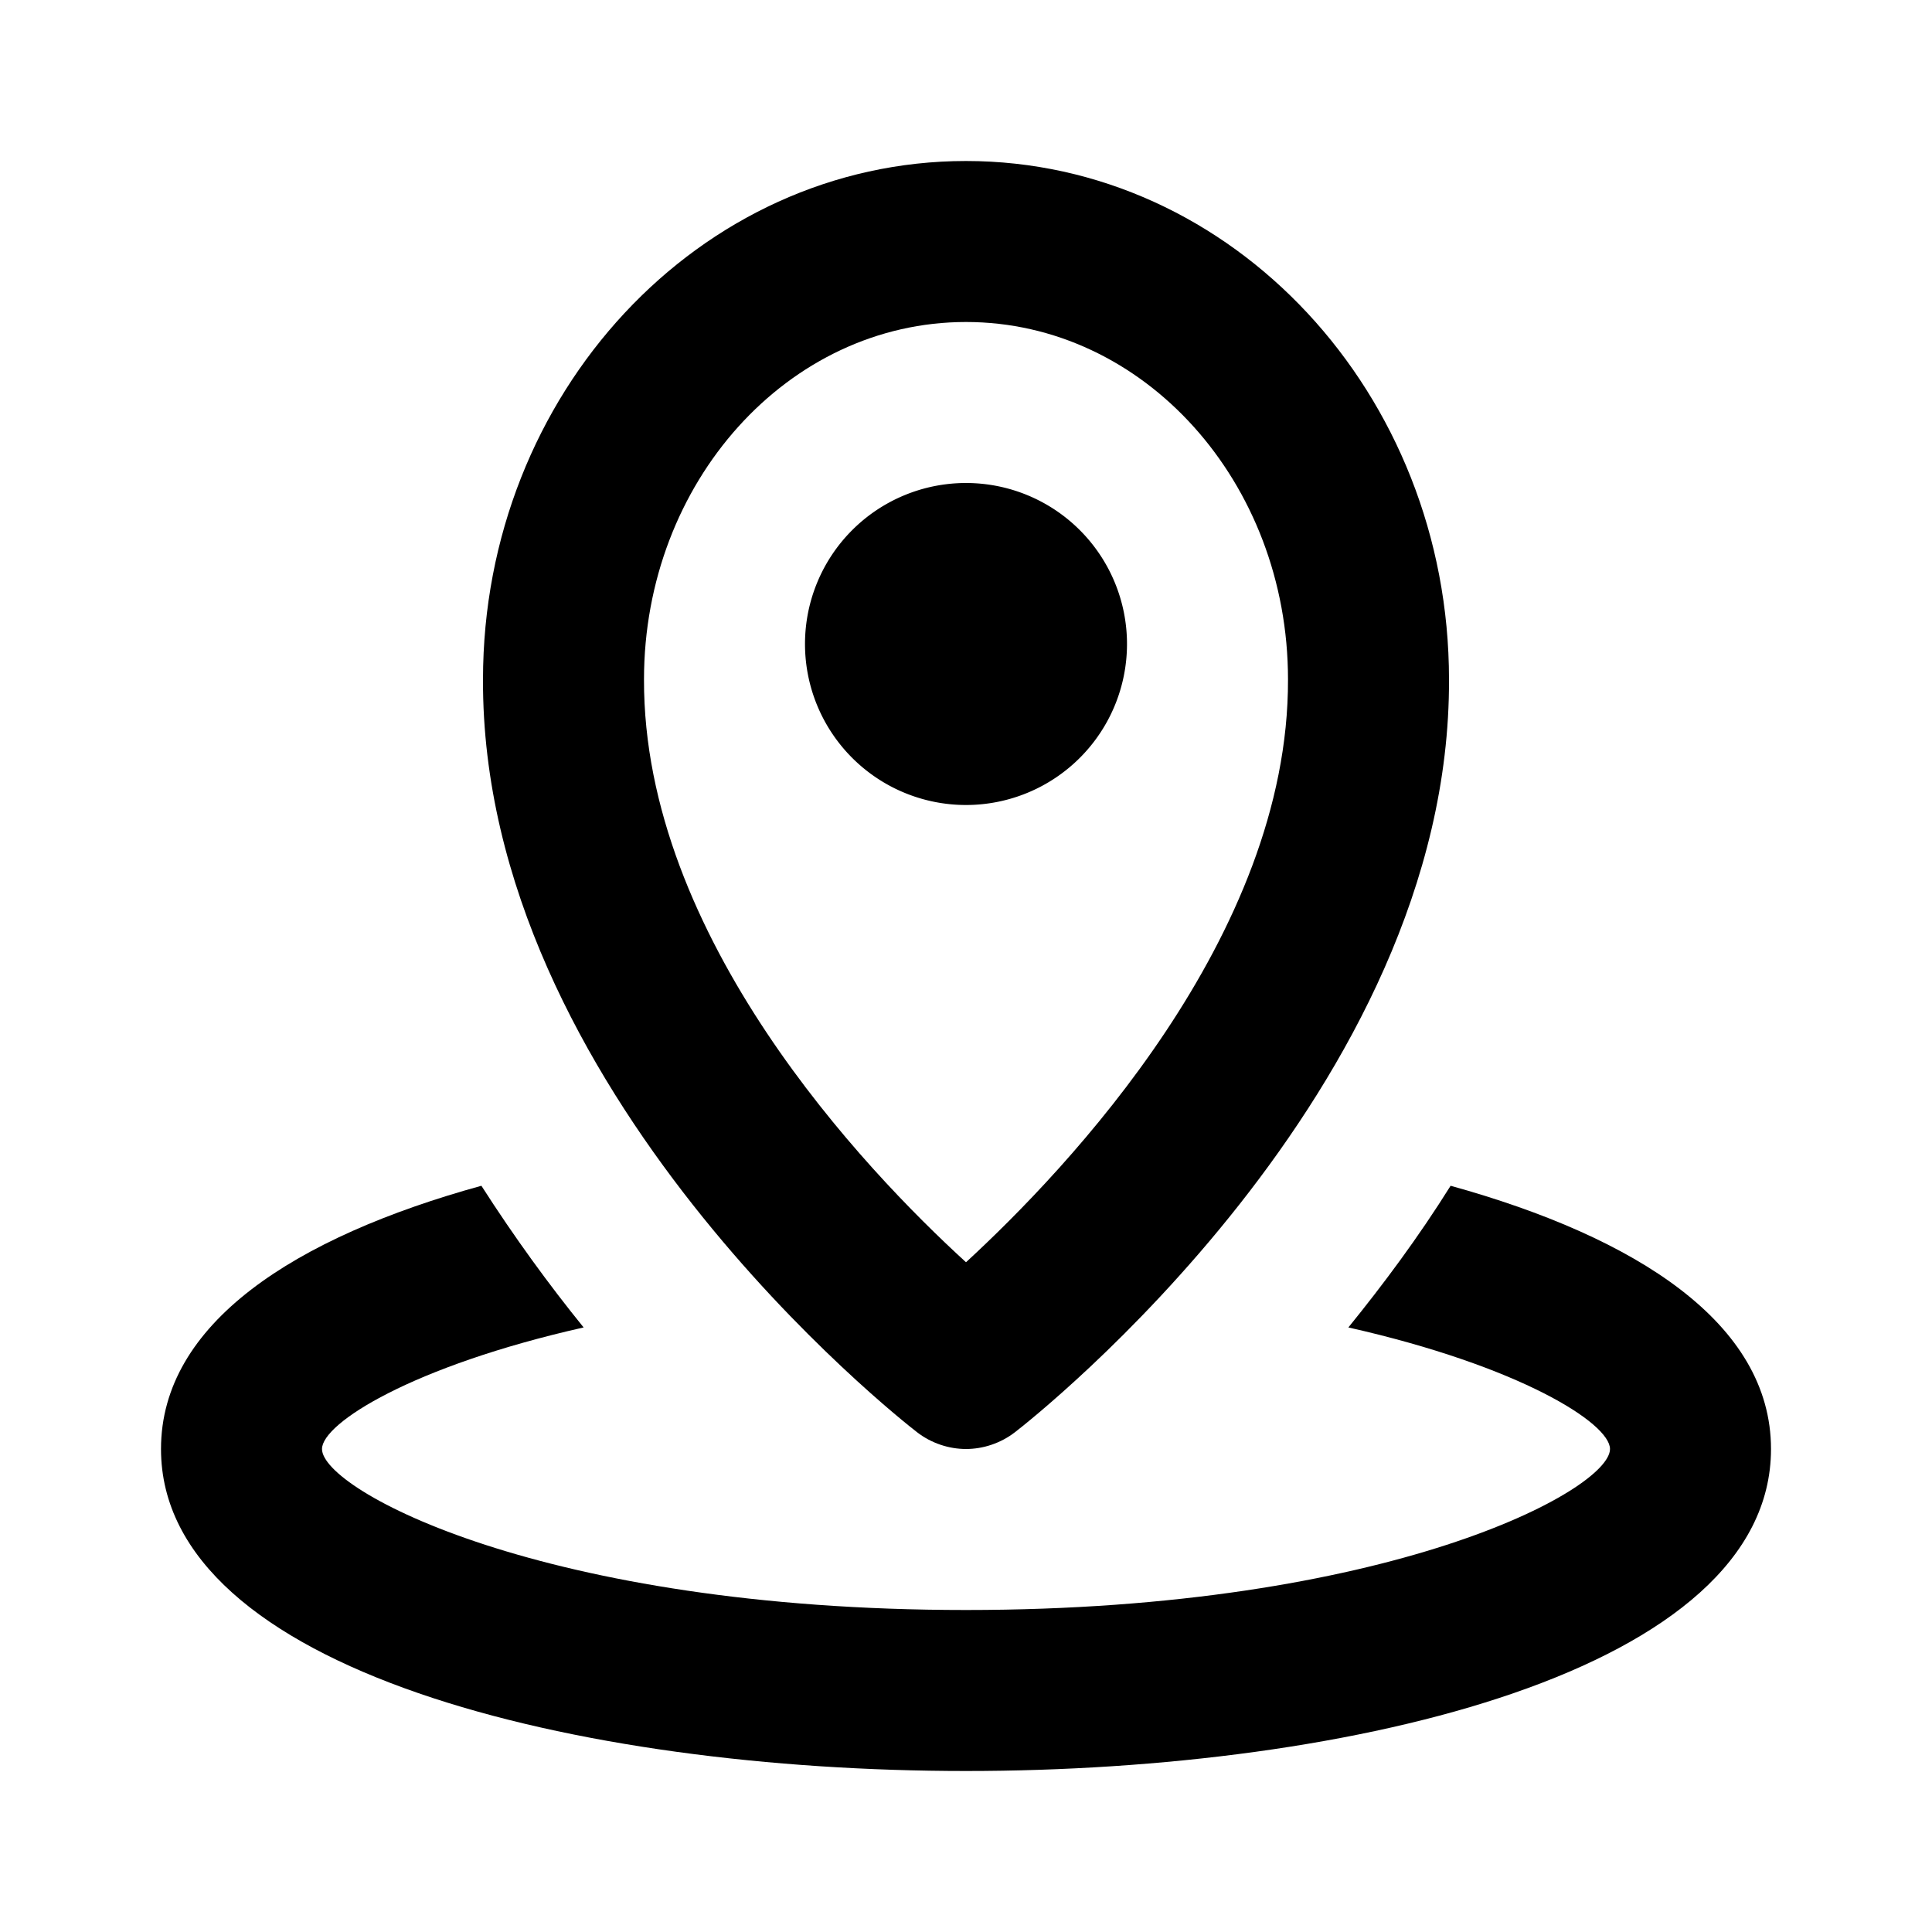
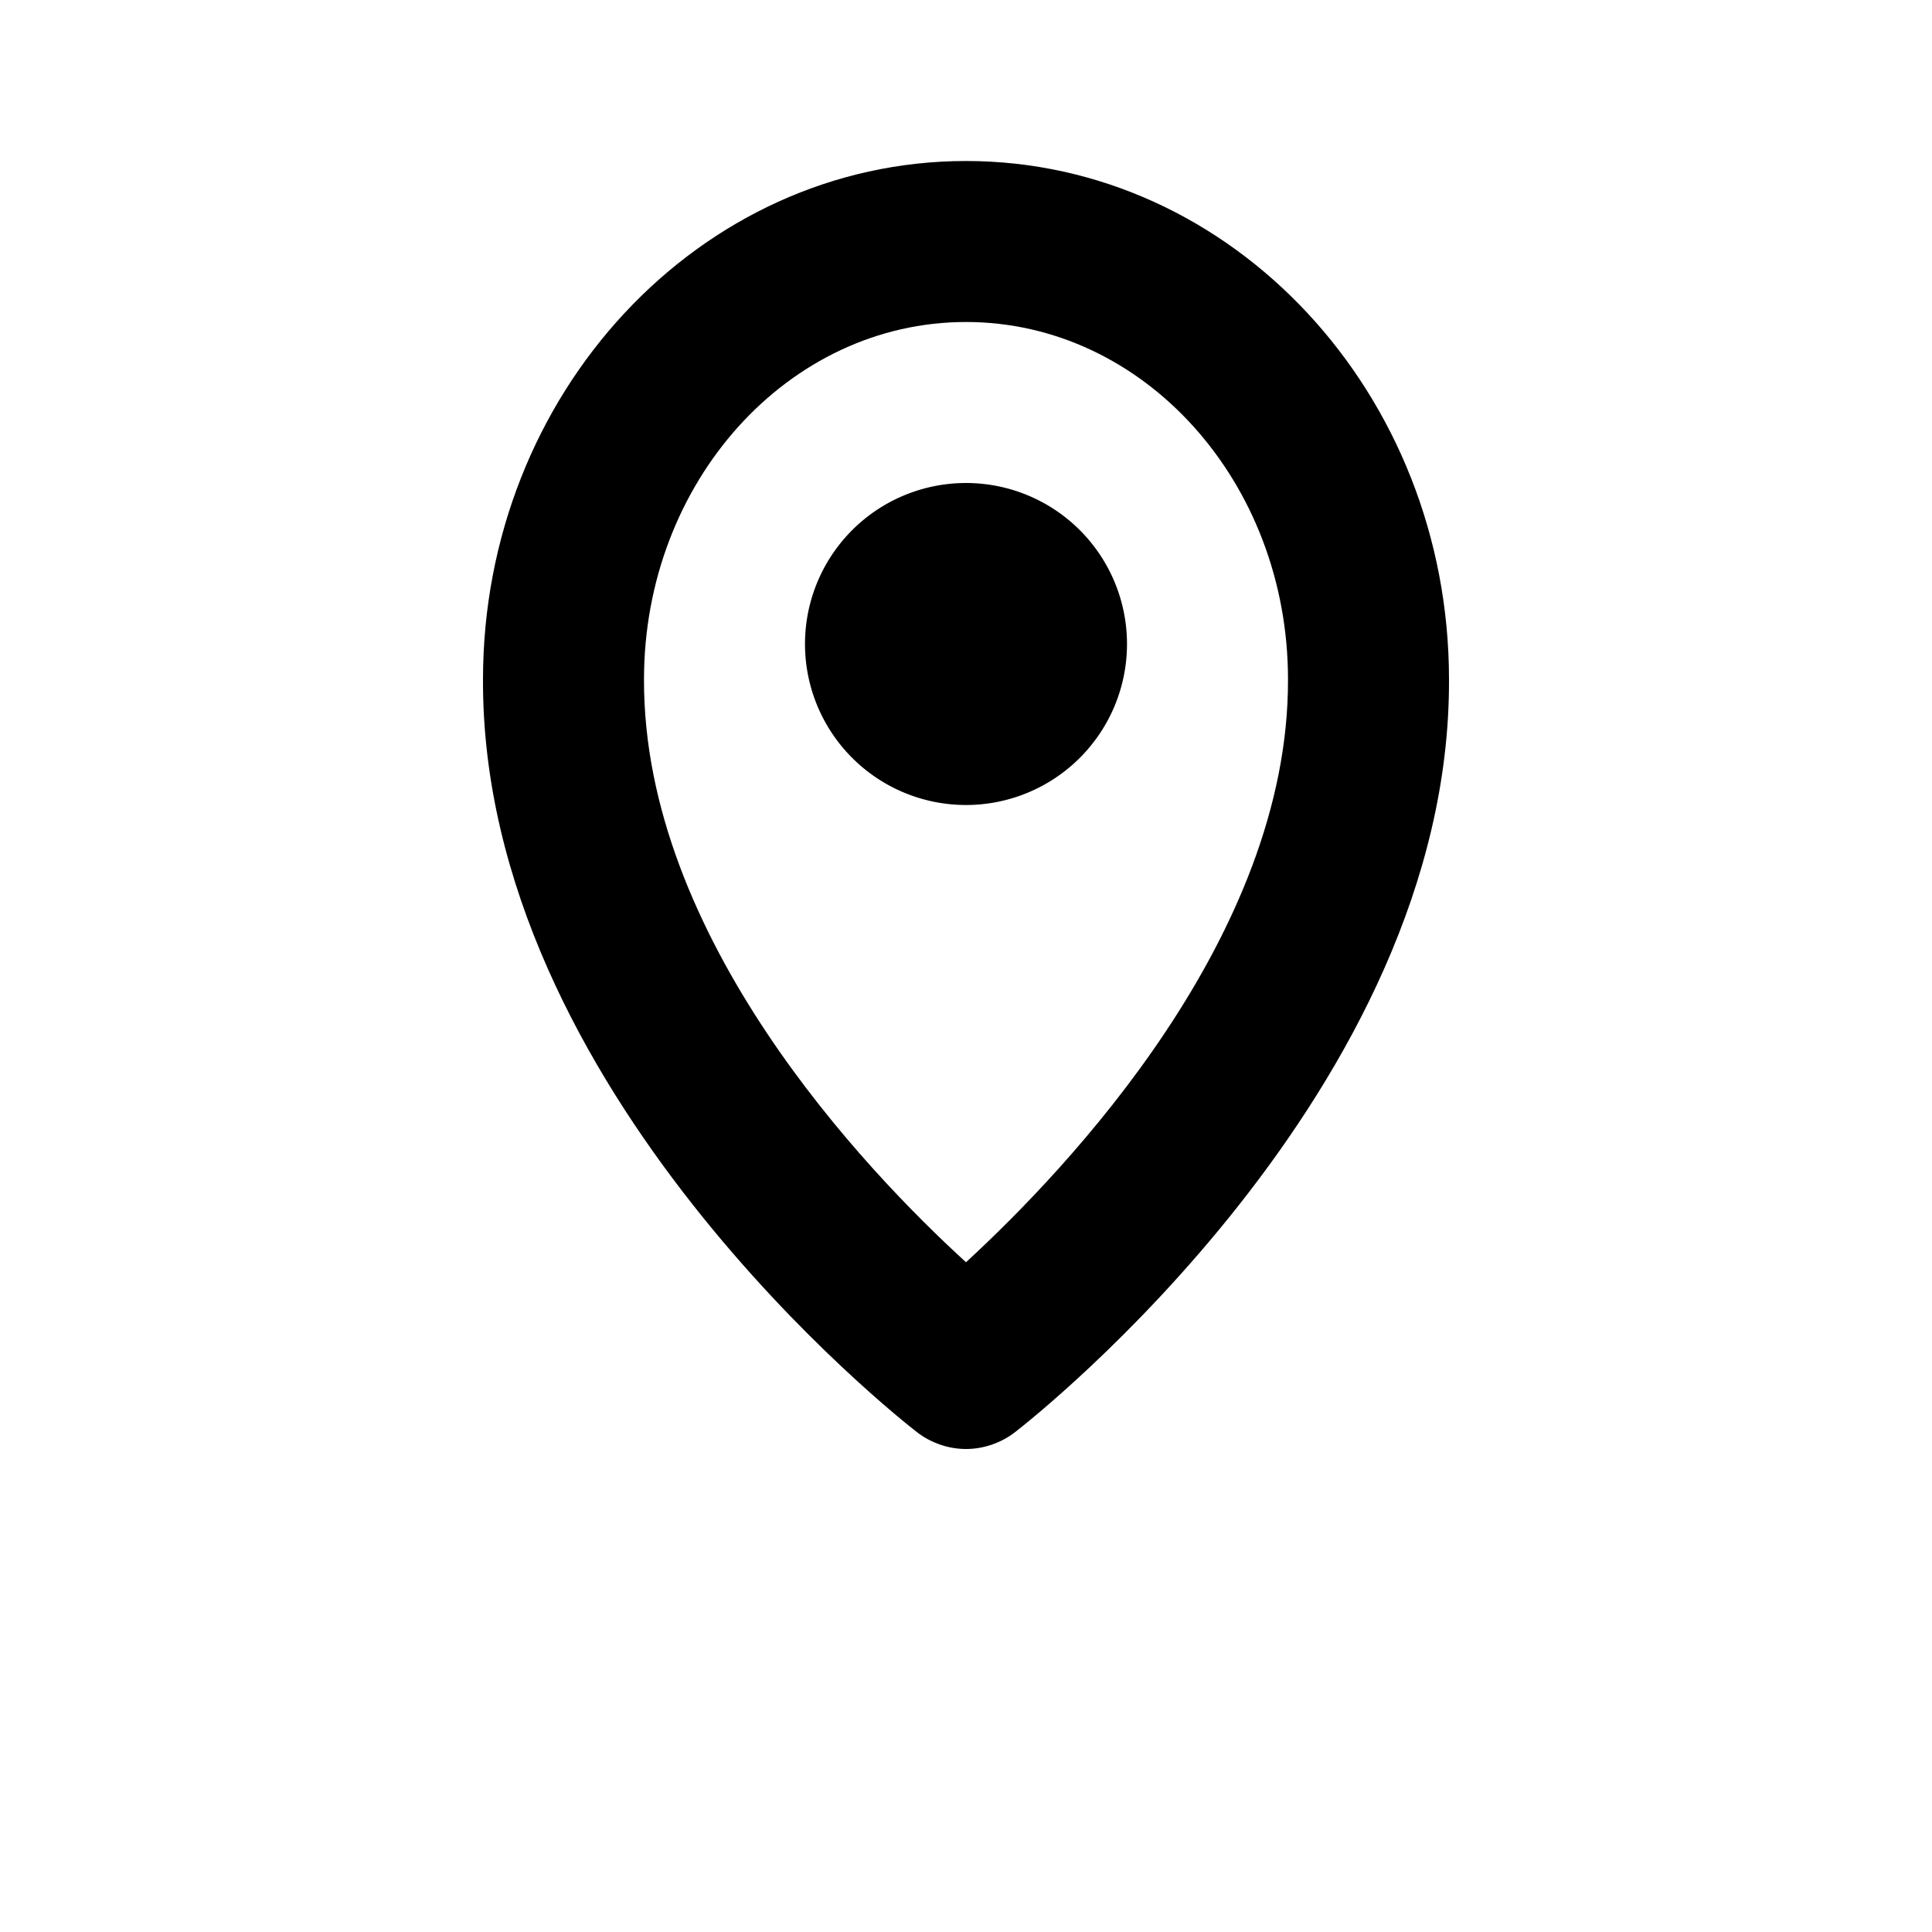
<svg width="24" height="24" fill="currentColor" viewBox="0 0 24 24" transform="" id="injected-svg">
  <path d="m6,8.44c-.02,5.1,5.17,9.18,5.39,9.35.18.14.4.21.61.21s.43-.07.61-.21c.22-.17,5.41-4.25,5.39-9.35,0-3.55-2.69-6.44-6-6.44s-6,2.89-6,6.44Zm10,0h0c.01,3.19-2.74,6.08-4,7.24-1.26-1.15-4.01-4.04-4-7.24,0-2.45,1.79-4.44,4-4.44s4,1.99,4,4.44Z" />
  <path d="M12 6A2 2 0 1 0 12 10 2 2 0 1 0 12 6z" />
-   <path d="m18.02,14.73c-.4.64-.84,1.23-1.27,1.76,2.13.48,3.25,1.19,3.25,1.51,0,.51-2.75,2-8,2s-8-1.49-8-2c0-.32,1.12-1.03,3.25-1.51-.43-.53-.86-1.12-1.27-1.76-2.32.64-3.98,1.71-3.98,3.27,0,2.75,5.18,4,10,4s10-1.25,10-4c0-1.56-1.67-2.63-3.98-3.27Z" />
</svg>